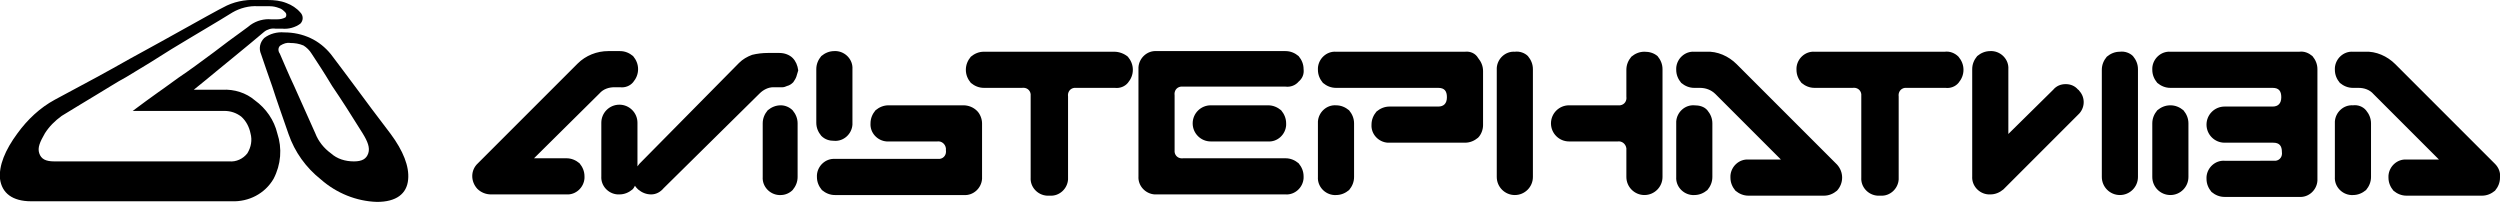
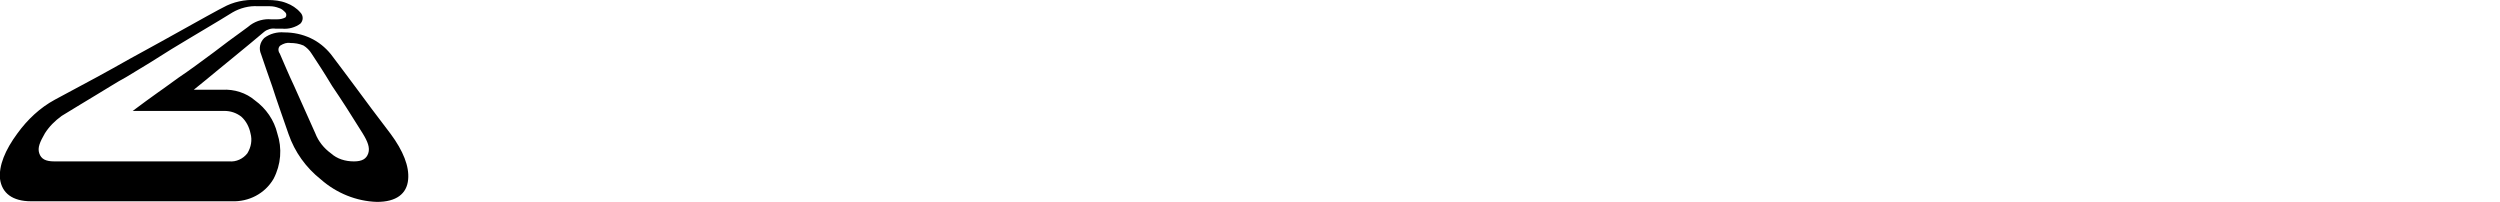
<svg xmlns="http://www.w3.org/2000/svg" version="1.1" id="Слой_1" x="0px" y="0px" viewBox="0 0 401.2 32.4" style="enable-background:new 0 0 401.2 32.4;" xml:space="preserve">
  <g>
    <g>
      <path d="M35.7,14.4h-4.6c2.5-2,4.6-3.8,6.6-5.4c1.7-1.4,3.3-2.7,4.7-3.9c0.5-0.4,1.2-0.6,1.8-0.5h1.1c1,0.1,2.1-0.2,2.9-0.8    c0.5-0.5,0.5-1.3,0-1.8l0,0c-0.6-0.7-1.4-1.2-2.2-1.5C45,0.1,44,0,42.9,0h-1.8c-1.8-0.1-3.7,0.3-5.3,1.2c0,0-1,0.5-2.6,1.4    S28.9,5,26,6.6c-1.6,0.9-3.3,1.8-5.1,2.8s-3.7,2.1-5.4,3L8.8,16c-2.4,1.3-4.4,3.2-6,5.4c-2,2.7-3,5.2-2.8,7.3c0.3,2.3,2,3.6,5,3.6    h32.2c2.7,0.1,5.3-1.2,6.7-3.6c1.2-2.3,1.4-4.9,0.6-7.3c-0.5-2.1-1.8-4-3.6-5.3C39.5,14.9,37.6,14.3,35.7,14.4 M39.7,24.6    c-0.7,0.9-1.8,1.4-2.9,1.3H8.7c-1.4,0-2.1-0.4-2.4-1.3s0.1-1.8,0.9-3.2c0.7-1.1,1.6-2,2.7-2.8c2-1.2,3.9-2.4,5.6-3.4    s3.2-2,4.7-2.8c2.7-1.6,5.1-3.1,7.3-4.5c2-1.2,3.8-2.3,5.5-3.3s3-1.8,4.3-2.6c1.2-0.7,2.7-1.1,4.1-1h1.9c0.5,0,1,0.1,1.5,0.3    c0.4,0.1,0.7,0.4,1,0.7c0.2,0.2,0.2,0.6,0,0.8C45.4,3,45,3.1,44.5,3.1h-1C42.4,3,41.2,3.3,40.2,4c0,0-0.6,0.5-1.6,1.2    S36,7.1,34.3,8.4c-1.9,1.4-3.9,2.9-5.7,4.1c-1.9,1.4-3.2,2.3-3.2,2.3c-1.3,0.9-2.6,1.9-4.1,3H36c1,0,1.9,0.3,2.7,0.9    c0.8,0.7,1.3,1.7,1.5,2.7C40.5,22.5,40.3,23.6,39.7,24.6 M45.6,5.2c-1.1-0.1-2.3,0.2-3.2,0.9c-0.7,0.7-0.9,1.7-0.5,2.6    c0.5,1.5,1.1,3.2,1.8,5.2c0.7,2.2,1.6,4.7,2.6,7.6s2.8,5.4,5.2,7.3c2.5,2.2,5.7,3.5,9,3.6c3.1,0,4.8-1.3,5-3.6    c0.2-2.1-0.8-4.6-2.8-7.3c-2.2-2.9-4.1-5.4-5.7-7.6c-1.4-1.9-2.7-3.6-3.9-5.2c-0.9-1.1-2-2-3.3-2.6C48.5,5.5,47.1,5.2,45.6,5.2     M58.2,21.4c0.8,1.3,1.2,2.3,0.9,3.2s-1,1.3-2.3,1.3c-1.4,0-2.7-0.4-3.7-1.3c-1.1-0.8-2-1.9-2.5-3.2c-1.3-2.9-2.4-5.4-3.4-7.6    c-0.9-1.9-1.6-3.6-2.3-5.2c-0.3-0.4-0.3-1,0.1-1.3c0.5-0.3,1-0.5,1.6-0.4c0.7,0,1.4,0.1,2.1,0.4c0.5,0.3,1,0.8,1.3,1.3    c1,1.5,2.1,3.2,3.3,5.2C54.8,16,56.4,18.5,58.2,21.4" />
-       <path d="M98.6,14h0.9c0.8,0.1,1.6-0.2,2.1-0.8s0.8-1.3,0.8-2.1c0-0.8-0.3-1.5-0.8-2.1c-0.6-0.5-1.3-0.8-2.1-0.8h-1.9    c-1.8,0-3.6,0.7-4.9,2l-16,16c-1.2,1.1-1.2,2.9-0.1,4.1c0.6,0.6,1.4,0.9,2.2,0.9h12.1c1.5,0.1,2.8-1.1,2.9-2.6c0-0.1,0-0.2,0-0.3    c0-0.8-0.3-1.5-0.8-2.1c-0.6-0.5-1.3-0.8-2.1-0.8h-5.2L96.2,15C96.8,14.3,97.7,14,98.6,14z M125.1,8.5h-1.9    c-0.8,0-1.7,0.1-2.5,0.3c-0.8,0.3-1.5,0.7-2.1,1.3l-16,16.2c-0.1,0.1-0.2,0.3-0.3,0.4v-7c0-1.6-1.3-2.9-2.9-2.9s-2.9,1.3-2.9,2.9    v8.6c-0.1,1.5,1.1,2.8,2.6,2.9c0.1,0,0.2,0,0.3,0c0.8,0,1.5-0.3,2.1-0.8c0.2-0.2,0.3-0.4,0.4-0.6c0.1,0.2,0.3,0.4,0.5,0.6    c0.6,0.5,1.3,0.8,2.1,0.8c0.8,0,1.5-0.4,2-1L121.9,15c0.6-0.6,1.4-1,2.2-1h1.5c0.2,0,0.5-0.1,0.7-0.2c0.4-0.1,0.7-0.3,1-0.6    c0.2-0.3,0.4-0.6,0.5-0.9c0.1-0.3,0.2-0.7,0.3-1c-0.1-0.8-0.4-1.5-0.9-2C126.7,8.8,125.9,8.5,125.1,8.5z M125.3,16.9    c-0.8,0-1.5,0.3-2.1,0.8c-0.5,0.6-0.8,1.3-0.8,2.1v8.6c-0.1,1.5,1.1,2.8,2.6,2.9c0.1,0,0.2,0,0.3,0c0.7,0,1.4-0.3,1.9-0.8    c0.5-0.6,0.8-1.3,0.8-2.1v-8.6c0-0.8-0.3-1.5-0.8-2.1C126.7,17.2,126,16.9,125.3,16.9z M133.9,22.6c1.5,0.1,2.8-1.1,2.9-2.6    c0-0.1,0-0.2,0-0.3v-8.6c0.1-1.5-1.1-2.8-2.6-2.9c-0.1,0-0.2,0-0.3,0c-0.8,0-1.5,0.3-2.1,0.8c-0.5,0.6-0.8,1.3-0.8,2.1v8.6    c0,0.8,0.3,1.5,0.8,2.1C132.4,22.4,133.1,22.6,133.9,22.6z M154.6,16.9h-12c-0.8,0-1.5,0.3-2.1,0.8c-0.5,0.6-0.8,1.3-0.8,2.1    c-0.1,1.5,1.1,2.8,2.6,2.9c0.1,0,0.2,0,0.3,0h7.8c0.7-0.1,1.3,0.4,1.4,1.1c0,0.1,0,0.2,0,0.3c0.1,0.7-0.3,1.3-1,1.4    c-0.1,0-0.3,0-0.4,0H134c-1.5-0.1-2.8,1.1-2.9,2.6c0,0.1,0,0.2,0,0.3c0,0.8,0.3,1.5,0.8,2.1c0.6,0.5,1.3,0.8,2.1,0.8h20.7    c1.5,0.1,2.8-1.1,2.9-2.6c0-0.1,0-0.2,0-0.3v-8.6c0-0.7-0.3-1.5-0.8-2C156.2,17.2,155.4,16.9,154.6,16.9L154.6,16.9z M178.8,8.3    h-20.9c-0.8,0-1.5,0.3-2.1,0.8c-0.5,0.6-0.8,1.3-0.8,2.1s0.3,1.5,0.8,2.1c0.6,0.5,1.3,0.8,2.1,0.8h6.1c0.7-0.1,1.3,0.3,1.4,1    c0,0.1,0,0.3,0,0.4v13c-0.1,1.5,1.1,2.8,2.6,2.9c0.1,0,0.2,0,0.3,0h0.2c1.5,0.1,2.8-1.1,2.9-2.6c0-0.1,0-0.2,0-0.3v-13    c-0.1-0.7,0.3-1.3,1-1.4c0.1,0,0.3,0,0.4,0h6.1c0.8,0.1,1.6-0.2,2.1-0.8s0.8-1.3,0.8-2.1c0-0.8-0.3-1.5-0.8-2.1    C180.4,8.6,179.6,8.3,178.8,8.3L178.8,8.3z M209.2,11.1c0-0.8-0.3-1.5-0.8-2.1c-0.6-0.5-1.3-0.8-2.1-0.8h-20.7    c-1.5-0.1-2.8,1.1-2.9,2.6c0,0.1,0,0.2,0,0.3v17.2c-0.1,1.5,1.1,2.8,2.6,2.9c0.1,0,0.2,0,0.3,0h20.7c1.5,0.1,2.8-1.1,2.9-2.6    c0-0.1,0-0.2,0-0.3c0-0.8-0.3-1.5-0.8-2.1c-0.6-0.5-1.3-0.8-2.1-0.8h-16.4c-0.7,0.1-1.3-0.3-1.4-1c0-0.1,0-0.3,0-0.4v-8.7    c-0.1-0.7,0.3-1.3,1-1.4c0.1,0,0.3,0,0.4,0h16.4c0.8,0.1,1.6-0.2,2.1-0.8C209,12.6,209.3,11.9,209.2,11.1L209.2,11.1z M203.5,16.9    h-9.2c-1.6,0-2.9,1.3-2.9,2.9s1.3,2.9,2.9,2.9l0,0h9.2c1.5,0.1,2.8-1.1,2.9-2.6c0-0.1,0-0.2,0-0.3c0-0.8-0.3-1.5-0.8-2.1    C205,17.2,204.3,16.9,203.5,16.9L203.5,16.9z M235.1,8.3h-20.7c-1.5-0.1-2.8,1.1-2.9,2.6c0,0.1,0,0.2,0,0.3c0,0.8,0.3,1.5,0.8,2.1    c0.6,0.5,1.3,0.8,2.1,0.8h16.4c1,0,1.4,0.5,1.4,1.5s-0.5,1.5-1.4,1.5H223c-0.8,0-1.5,0.3-2.1,0.8c-0.5,0.6-0.8,1.3-0.8,2.1    c-0.1,1.5,1.1,2.8,2.6,2.9c0.1,0,0.2,0,0.3,0h12.1c0.8,0,1.5-0.3,2.1-0.8c0.5-0.5,0.8-1.3,0.8-2v-8.7c0-0.8-0.3-1.5-0.8-2.1    C236.8,8.6,236,8.2,235.1,8.3L235.1,8.3z M214.4,16.9c-1.5-0.1-2.8,1.1-2.9,2.6c0,0.1,0,0.2,0,0.3v8.6c-0.1,1.5,1.1,2.8,2.6,2.9    c0.1,0,0.2,0,0.3,0c0.8,0,1.5-0.3,2.1-0.8c0.5-0.6,0.8-1.3,0.8-2.1v-8.6c0-0.8-0.3-1.5-0.8-2.1C215.9,17.2,215.2,16.9,214.4,16.9z     M263.9,8.3c-0.8,0-1.5,0.3-2.1,0.8c-0.5,0.6-0.8,1.3-0.8,2.1v4.3c0.1,0.7-0.3,1.3-1,1.4c-0.1,0-0.3,0-0.4,0h-7.8    c-1.6,0-2.9,1.3-2.9,2.9s1.3,2.9,2.9,2.9l0,0h7.8c0.7-0.1,1.3,0.4,1.4,1.1c0,0.1,0,0.2,0,0.3v4.3c0,1.6,1.3,2.9,2.9,2.9    s2.9-1.3,2.9-2.9l0,0V11.1c0-0.8-0.3-1.5-0.8-2.1C265.4,8.5,264.7,8.3,263.9,8.3z M243.1,8.3c-1.5-0.1-2.8,1.1-2.9,2.6    c0,0.1,0,0.2,0,0.3v17.2c0,1.6,1.3,2.9,2.9,2.9c1.6,0,2.9-1.3,2.9-2.9V11.1c0-0.8-0.3-1.5-0.8-2.1C244.7,8.5,243.9,8.2,243.1,8.3    L243.1,8.3z M278.7,10.3c-1.3-1.3-3.1-2.1-4.9-2h-1.9c-1.5-0.1-2.8,1.1-2.9,2.6c0,0.1,0,0.2,0,0.3c0,0.8,0.3,1.5,0.8,2.1    c0.6,0.5,1.3,0.8,2.1,0.8h0.9c0.9,0,1.8,0.3,2.5,1l10.5,10.5h-5.2c-1.5-0.1-2.8,1.1-2.9,2.6c0,0.1,0,0.2,0,0.3    c0,0.8,0.3,1.5,0.8,2.1c0.6,0.5,1.3,0.8,2.1,0.8h12.1c0.8,0,1.5-0.3,2.1-0.8c1.1-1.2,1.1-3,0-4.2L278.7,10.3z M271.9,16.9    c-1.5-0.1-2.8,1.1-2.9,2.6c0,0.1,0,0.2,0,0.3v8.6c-0.1,1.5,1.1,2.8,2.6,2.9c0.1,0,0.2,0,0.3,0c0.8,0,1.5-0.3,2.1-0.8    c0.5-0.6,0.8-1.3,0.8-2.1v-8.6c0-0.8-0.3-1.5-0.8-2.1C273.5,17.1,272.7,16.9,271.9,16.9z M312.1,8.3h-20.9    c-1.5-0.1-2.8,1.1-2.9,2.6c0,0.1,0,0.2,0,0.3c0,0.8,0.3,1.5,0.8,2.1c0.6,0.5,1.3,0.8,2.1,0.8h6.1c0.7-0.1,1.3,0.3,1.4,1    c0,0.1,0,0.3,0,0.4v13c-0.1,1.5,1.1,2.8,2.6,2.9c0.1,0,0.2,0,0.3,0h0.2c1.5,0.1,2.8-1.1,2.9-2.6c0-0.1,0-0.2,0-0.3v-13    c-0.1-0.7,0.3-1.3,1-1.4c0.1,0,0.3,0,0.4,0h6.1c0.8,0.1,1.6-0.2,2.1-0.8s0.8-1.3,0.8-2.1c0-0.8-0.3-1.5-0.8-2.1    C313.7,8.5,312.9,8.2,312.1,8.3z M340.2,8.3c-0.8,0-1.5,0.3-2.1,0.8c-0.5,0.6-0.8,1.3-0.8,2.1v17.2c0,1.6,1.3,2.9,2.9,2.9    s2.9-1.3,2.9-2.9l0,0V11.1c0-0.8-0.3-1.5-0.8-2.1C341.8,8.5,341,8.2,340.2,8.3z M331.5,13.5c-0.8,0-1.5,0.3-2,0.9l-7.2,7.1V11.1    c0.1-1.5-1.1-2.8-2.6-2.9c-0.1,0-0.2,0-0.3,0c-0.8,0-1.5,0.3-2.1,0.8c-0.5,0.6-0.8,1.3-0.8,2.1v17.2c-0.1,1.5,1.1,2.8,2.6,2.9    c0.1,0,0.2,0,0.3,0c0.8,0,1.5-0.3,2.1-0.8l12-12c1.1-1,1.2-2.7,0.2-3.8c-0.1-0.1-0.1-0.2-0.2-0.2C333,13.8,332.3,13.5,331.5,13.5z     M369,8.3h-20.7c-1.5-0.1-2.8,1.1-2.9,2.6c0,0.1,0,0.2,0,0.3c0,0.8,0.3,1.5,0.8,2.1c0.6,0.5,1.3,0.8,2.1,0.8h16.4    c1,0,1.4,0.5,1.4,1.5s-0.5,1.5-1.4,1.5H357c-1.6,0-2.9,1.3-2.9,2.9s1.3,2.9,2.9,2.9l0,0h7.8c1,0,1.4,0.5,1.4,1.5    c0.1,0.7-0.3,1.3-1,1.4c-0.1,0-0.3,0-0.4,0H357c-1.5-0.1-2.8,1.1-2.9,2.6c0,0.1,0,0.2,0,0.3c0,0.8,0.3,1.5,0.8,2.1    c0.6,0.5,1.3,0.8,2.1,0.8h12c1.5,0.1,2.8-1.1,2.9-2.6c0-0.1,0-0.2,0-0.3V11.1c0-0.8-0.3-1.5-0.8-2.1C370.5,8.5,369.8,8.2,369,8.3z     M348.3,16.9c-0.8,0-1.5,0.3-2.1,0.8c-0.5,0.6-0.8,1.3-0.8,2.1v8.6c0,1.6,1.3,2.9,2.9,2.9s2.9-1.3,2.9-2.9l0,0v-8.6    c0-0.8-0.3-1.5-0.8-2.1C349.8,17.2,349.1,16.9,348.3,16.9L348.3,16.9z M400.4,26.3l-16-16c-1.3-1.3-3.1-2.1-4.9-2h-1.9    c-1.5-0.1-2.8,1.1-2.9,2.6c0,0.1,0,0.2,0,0.3c0,0.8,0.3,1.5,0.8,2.1c0.6,0.5,1.3,0.8,2.1,0.8h0.9c0.9,0,1.8,0.3,2.4,1l10.5,10.5    h-5.2c-1.5-0.1-2.8,1.1-2.9,2.6c0,0.1,0,0.2,0,0.3c0,0.8,0.3,1.5,0.8,2.1c0.6,0.5,1.3,0.8,2.1,0.8h12.1c0.8,0,1.5-0.3,2.1-0.8    c0.5-0.6,0.8-1.3,0.8-2.1C401.3,27.7,401,26.9,400.4,26.3L400.4,26.3z M377.6,16.9c-1.5-0.1-2.8,1.1-2.9,2.6c0,0.1,0,0.2,0,0.3    v8.6c-0.1,1.5,1.1,2.8,2.6,2.9c0.1,0,0.2,0,0.3,0c0.8,0,1.5-0.3,2.1-0.8c0.5-0.6,0.8-1.3,0.8-2.1v-8.6c0-0.8-0.3-1.5-0.8-2.1    C379.2,17.1,378.4,16.8,377.6,16.9L377.6,16.9z" />
    </g>
  </g>
</svg>